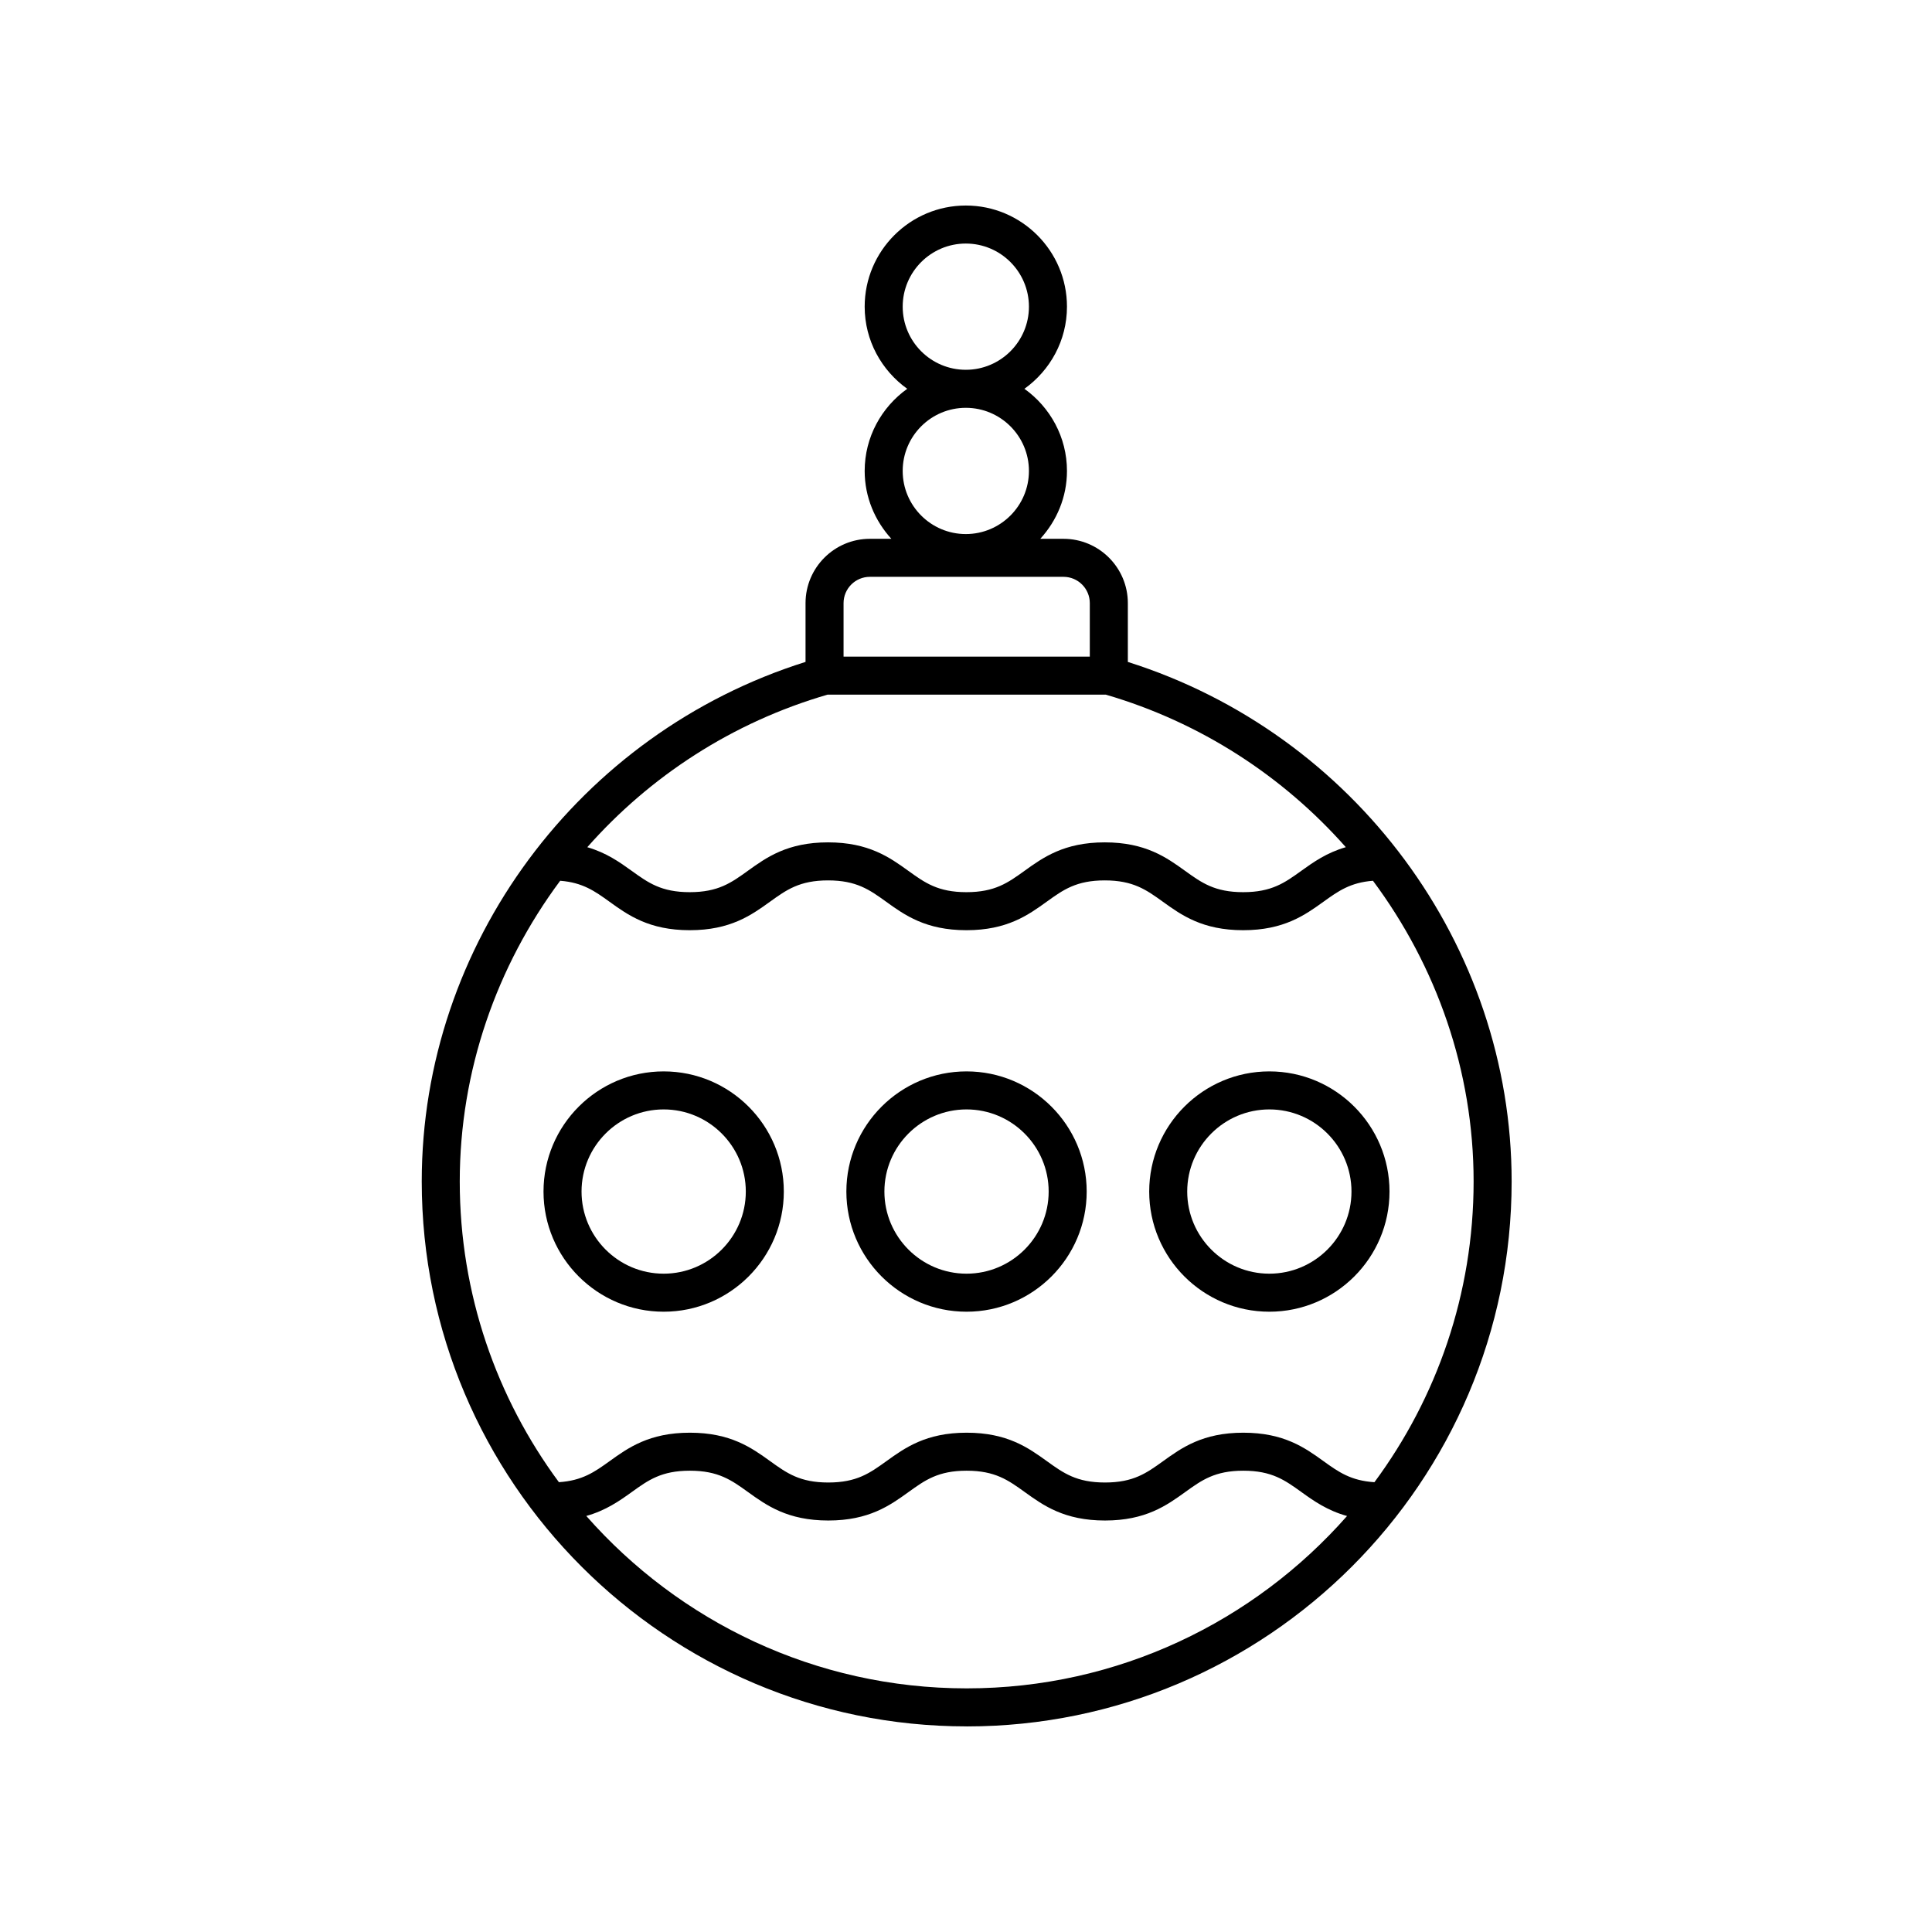
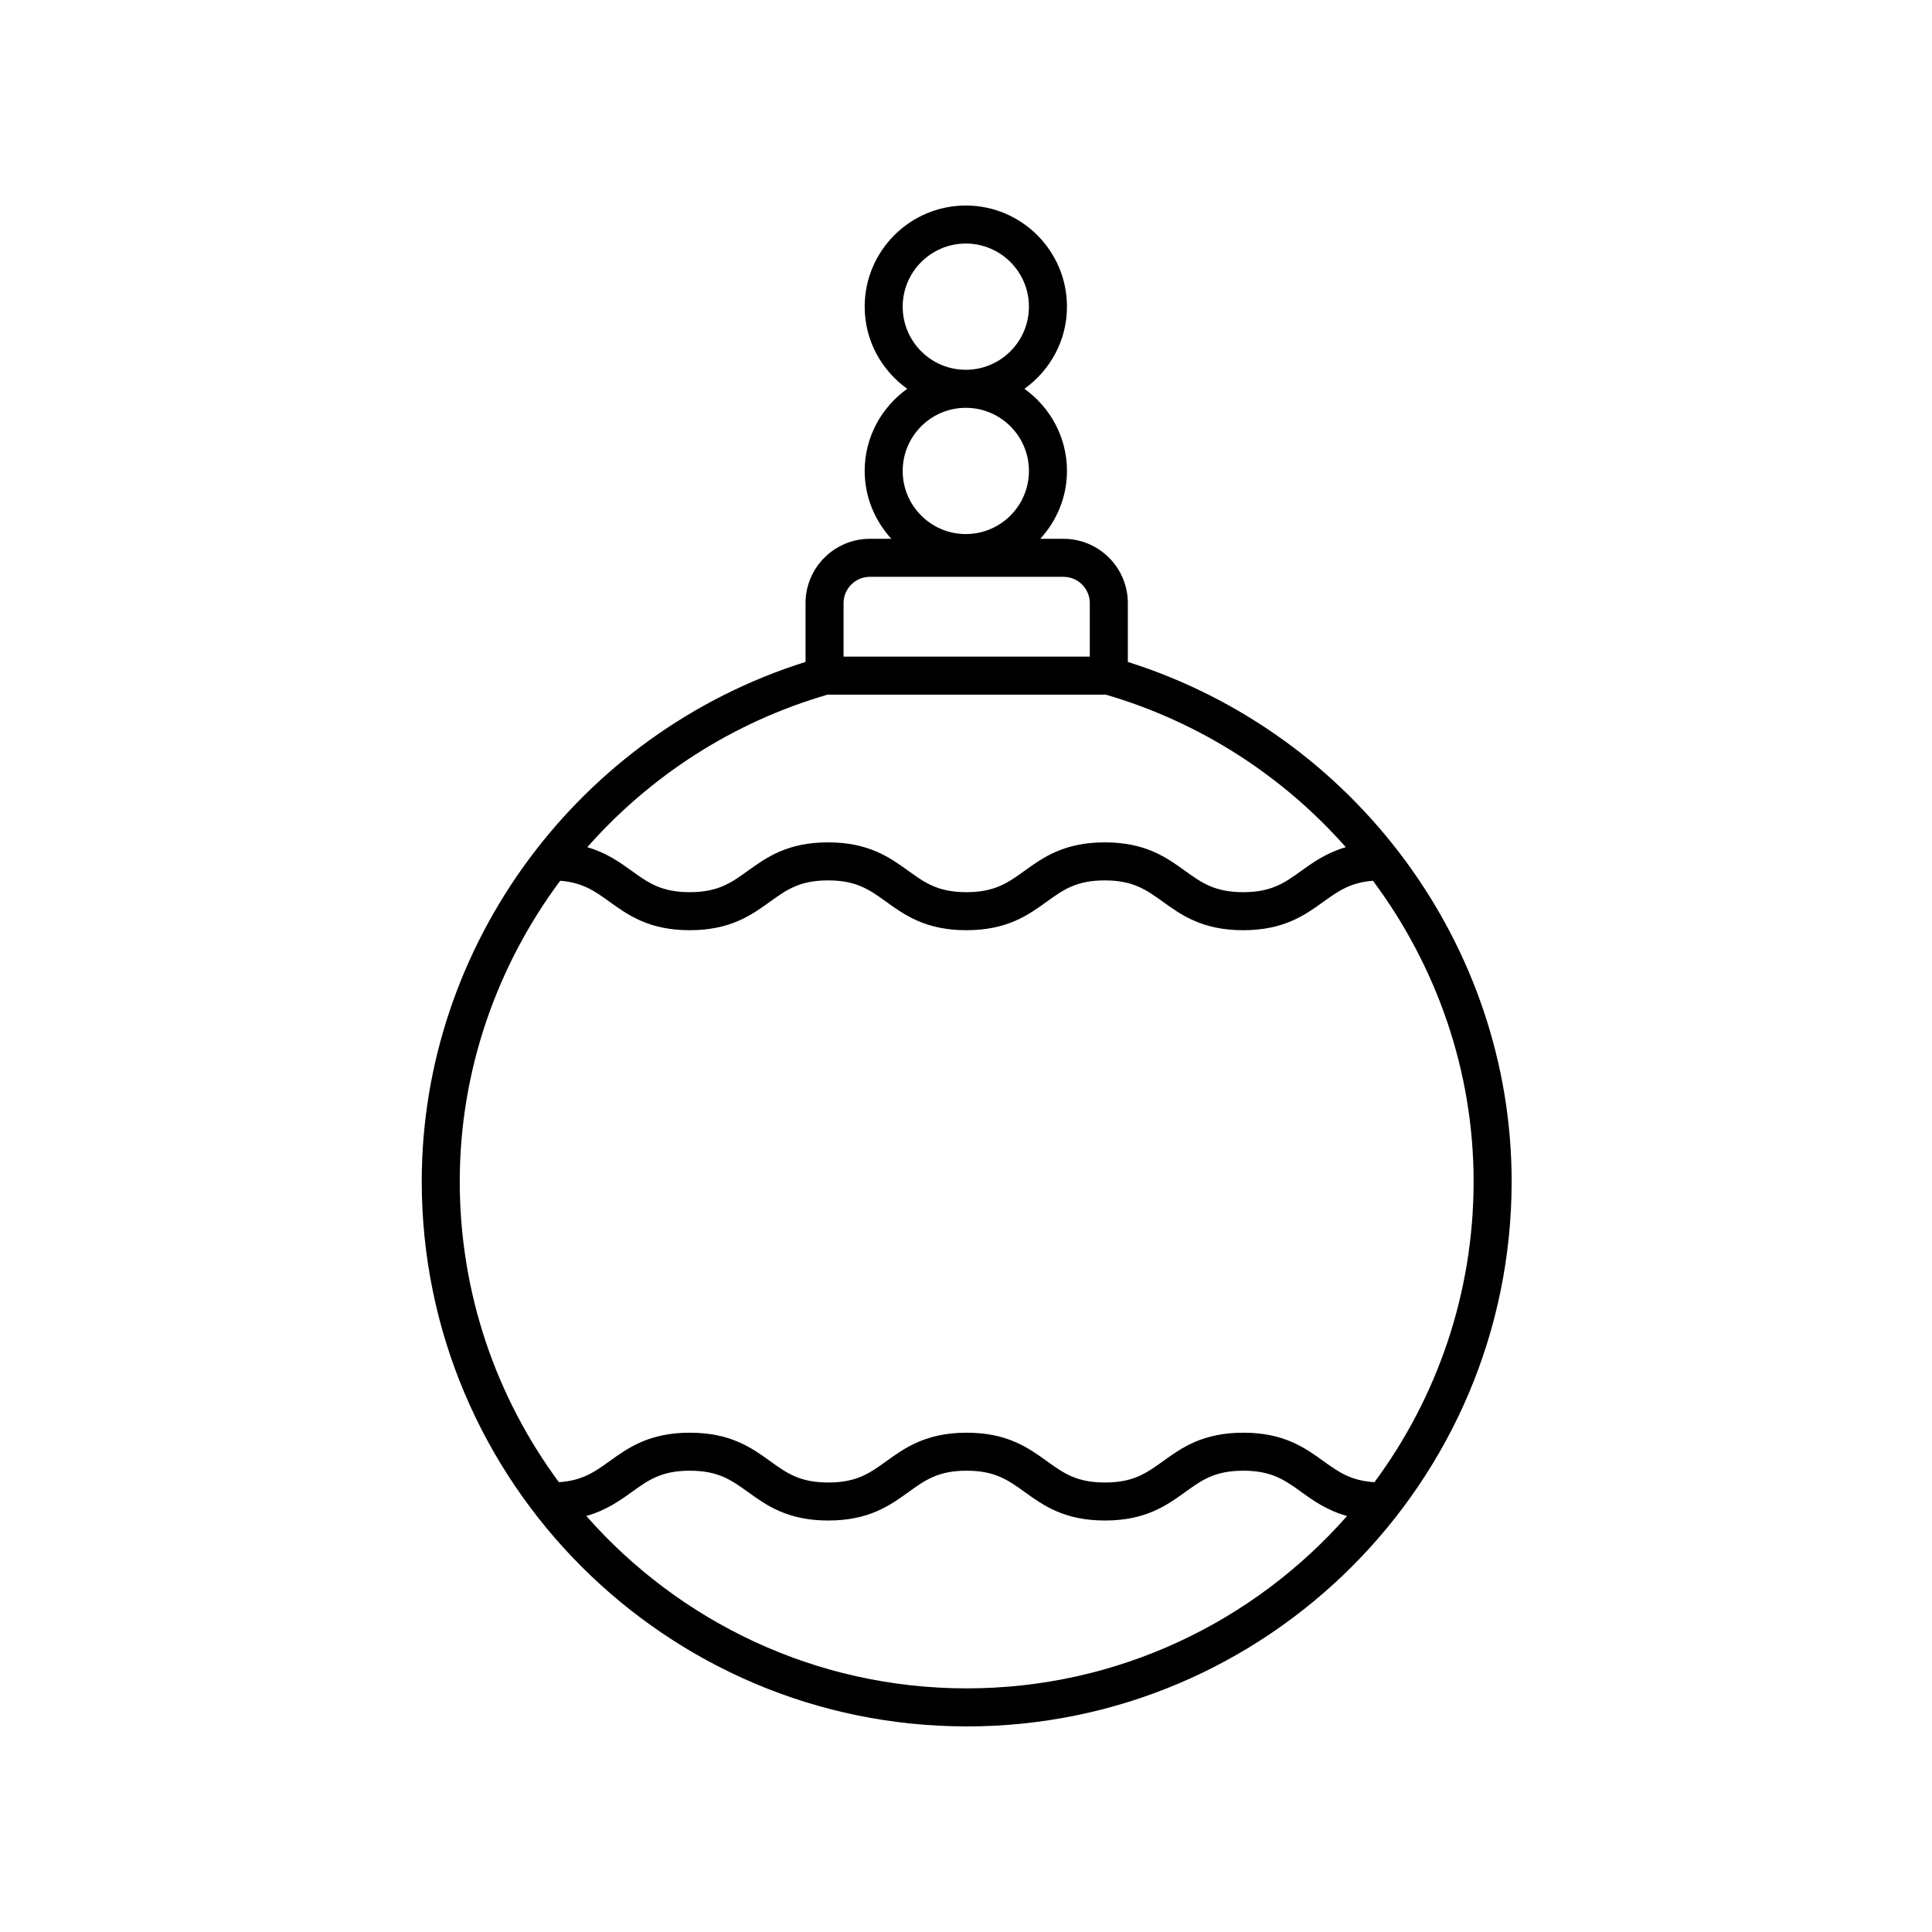
<svg xmlns="http://www.w3.org/2000/svg" fill="#000000" width="800px" height="800px" version="1.1" viewBox="144 144 512 512">
  <g>
    <path d="m400.18 601.52c79.633 0 144.42-64.785 144.42-144.42 0-62.688-41.66-118.7-101.71-137.68v-15.582c0-9.402-7.644-17.047-17.047-17.047h-6.156c4.348-4.766 7.07-11.043 7.07-17.988 0-8.98-4.477-16.898-11.277-21.766 6.801-4.867 11.277-12.785 11.277-21.766 0-14.781-12.023-26.805-26.805-26.805s-26.805 12.023-26.805 26.805c0 8.98 4.477 16.898 11.277 21.766-6.801 4.867-11.277 12.785-11.277 21.766 0 6.945 2.723 13.223 7.07 17.988h-5.695c-9.398 0-17.047 7.644-17.047 17.047v15.574c-60.047 18.879-101.71 74.887-101.71 137.68 0 79.629 64.785 144.42 144.41 144.42zm-16.957-376.25c0-9.223 7.5-16.727 16.727-16.727 9.227 0 16.727 7.504 16.727 16.727 0 9.227-7.504 16.727-16.727 16.727-9.227 0.004-16.727-7.5-16.727-16.727zm16.727 26.805c9.227 0 16.727 7.504 16.727 16.727 0 9.227-7.5 16.73-16.727 16.73-9.227 0-16.727-7.504-16.727-16.727 0-9.227 7.5-16.73 16.727-16.73zm0.23 339.36c-40.125 0-76.172-17.707-100.81-45.691 5.191-1.453 8.785-3.988 12.055-6.34 4.387-3.16 7.852-5.652 15.398-5.652 7.547 0 11.012 2.496 15.398 5.652 4.914 3.539 10.488 7.547 21.285 7.547 10.789 0 16.359-4.012 21.273-7.551 4.383-3.152 7.844-5.648 15.383-5.648 7.543 0 11.008 2.496 15.391 5.648 4.918 3.543 10.488 7.551 21.281 7.551 10.789 0 16.355-4.012 21.273-7.551 4.383-3.152 7.844-5.648 15.387-5.648 7.535 0 10.996 2.496 15.379 5.648 3.277 2.363 6.891 4.91 12.109 6.359-24.641 27.977-60.68 45.676-100.8 45.676zm108.06-54.637c-6.234-0.395-9.496-2.695-13.484-5.566-4.914-3.543-10.48-7.551-21.266-7.551-10.789 0-16.359 4.012-21.273 7.551-4.383 3.152-7.844 5.648-15.383 5.648-7.543 0-11.008-2.496-15.391-5.652-4.914-3.539-10.488-7.547-21.277-7.547-10.789 0-16.355 4.012-21.273 7.551-4.383 3.152-7.844 5.648-15.387 5.648-7.547 0-11.012-2.496-15.398-5.652-4.914-3.539-10.488-7.547-21.285-7.547-10.793 0-16.367 4.012-21.285 7.547-3.981 2.863-7.231 5.16-13.422 5.566-16.5-22.312-26.277-49.883-26.277-79.699 0-29.34 9.809-57.082 26.613-79.684 5.969 0.465 9.16 2.742 13.062 5.551 4.914 3.543 10.48 7.551 21.27 7.551 10.789 0 16.355-4.012 21.273-7.551 4.383-3.152 7.844-5.648 15.387-5.648 7.543 0 11.008 2.496 15.391 5.652 4.914 3.539 10.488 7.547 21.277 7.547 10.789 0 16.359-4.012 21.273-7.551 4.383-3.152 7.844-5.648 15.383-5.648 7.547 0 11.012 2.496 15.398 5.652 4.914 3.539 10.488 7.547 21.285 7.547 10.793 0 16.367-4.012 21.285-7.547 3.914-2.816 7.113-5.094 13.113-5.555 16.844 22.617 26.672 50.363 26.672 79.684 0 29.816-9.781 57.391-26.281 79.703zm-140.69-232.96c0-3.844 3.125-6.973 6.969-6.973h51.32c3.844 0 6.969 3.129 6.969 6.973v14.176h-65.258zm-4.234 24.25h73.734c25.18 7.356 47.016 21.664 63.602 40.422-5.055 1.465-8.586 3.957-11.801 6.273-4.387 3.16-7.852 5.652-15.398 5.652s-11.012-2.496-15.398-5.652c-4.914-3.539-10.488-7.547-21.285-7.547-10.789 0-16.355 4.012-21.273 7.551-4.383 3.152-7.844 5.648-15.387 5.648s-11.008-2.496-15.391-5.652c-4.914-3.539-10.488-7.547-21.277-7.547-10.789 0-16.359 4.012-21.273 7.551-4.383 3.152-7.844 5.648-15.383 5.648-7.539 0-11-2.496-15.379-5.648-3.207-2.312-6.727-4.805-11.77-6.269 16.598-18.797 38.461-33.113 63.68-40.43z" />
-     <path d="m319.88 427.93c-17.559 0-31.844 14.281-31.844 31.844 0 17.559 14.285 31.844 31.844 31.844 17.559 0 31.84-14.281 31.84-31.844s-14.281-31.844-31.84-31.844zm0 53.609c-12.004 0-21.766-9.766-21.766-21.766s9.766-21.766 21.766-21.766 21.766 9.766 21.766 21.766-9.766 21.766-21.766 21.766z" />
-     <path d="m400.14 427.93c-17.559 0-31.844 14.281-31.844 31.844 0 17.559 14.285 31.844 31.844 31.844s31.844-14.281 31.844-31.844c-0.004-17.562-14.289-31.844-31.844-31.844zm0 53.609c-12.004 0-21.766-9.766-21.766-21.766s9.766-21.766 21.766-21.766c12.004 0 21.766 9.766 21.766 21.766s-9.766 21.766-21.766 21.766z" />
-     <path d="m480.39 427.93c-17.559 0-31.84 14.281-31.84 31.844 0 17.559 14.281 31.844 31.84 31.844 17.559 0 31.844-14.281 31.844-31.844s-14.289-31.844-31.844-31.844zm0 53.609c-12 0-21.766-9.766-21.766-21.766s9.766-21.766 21.766-21.766c12.004 0 21.766 9.766 21.766 21.766s-9.766 21.766-21.766 21.766z" />
  </g>
</svg>